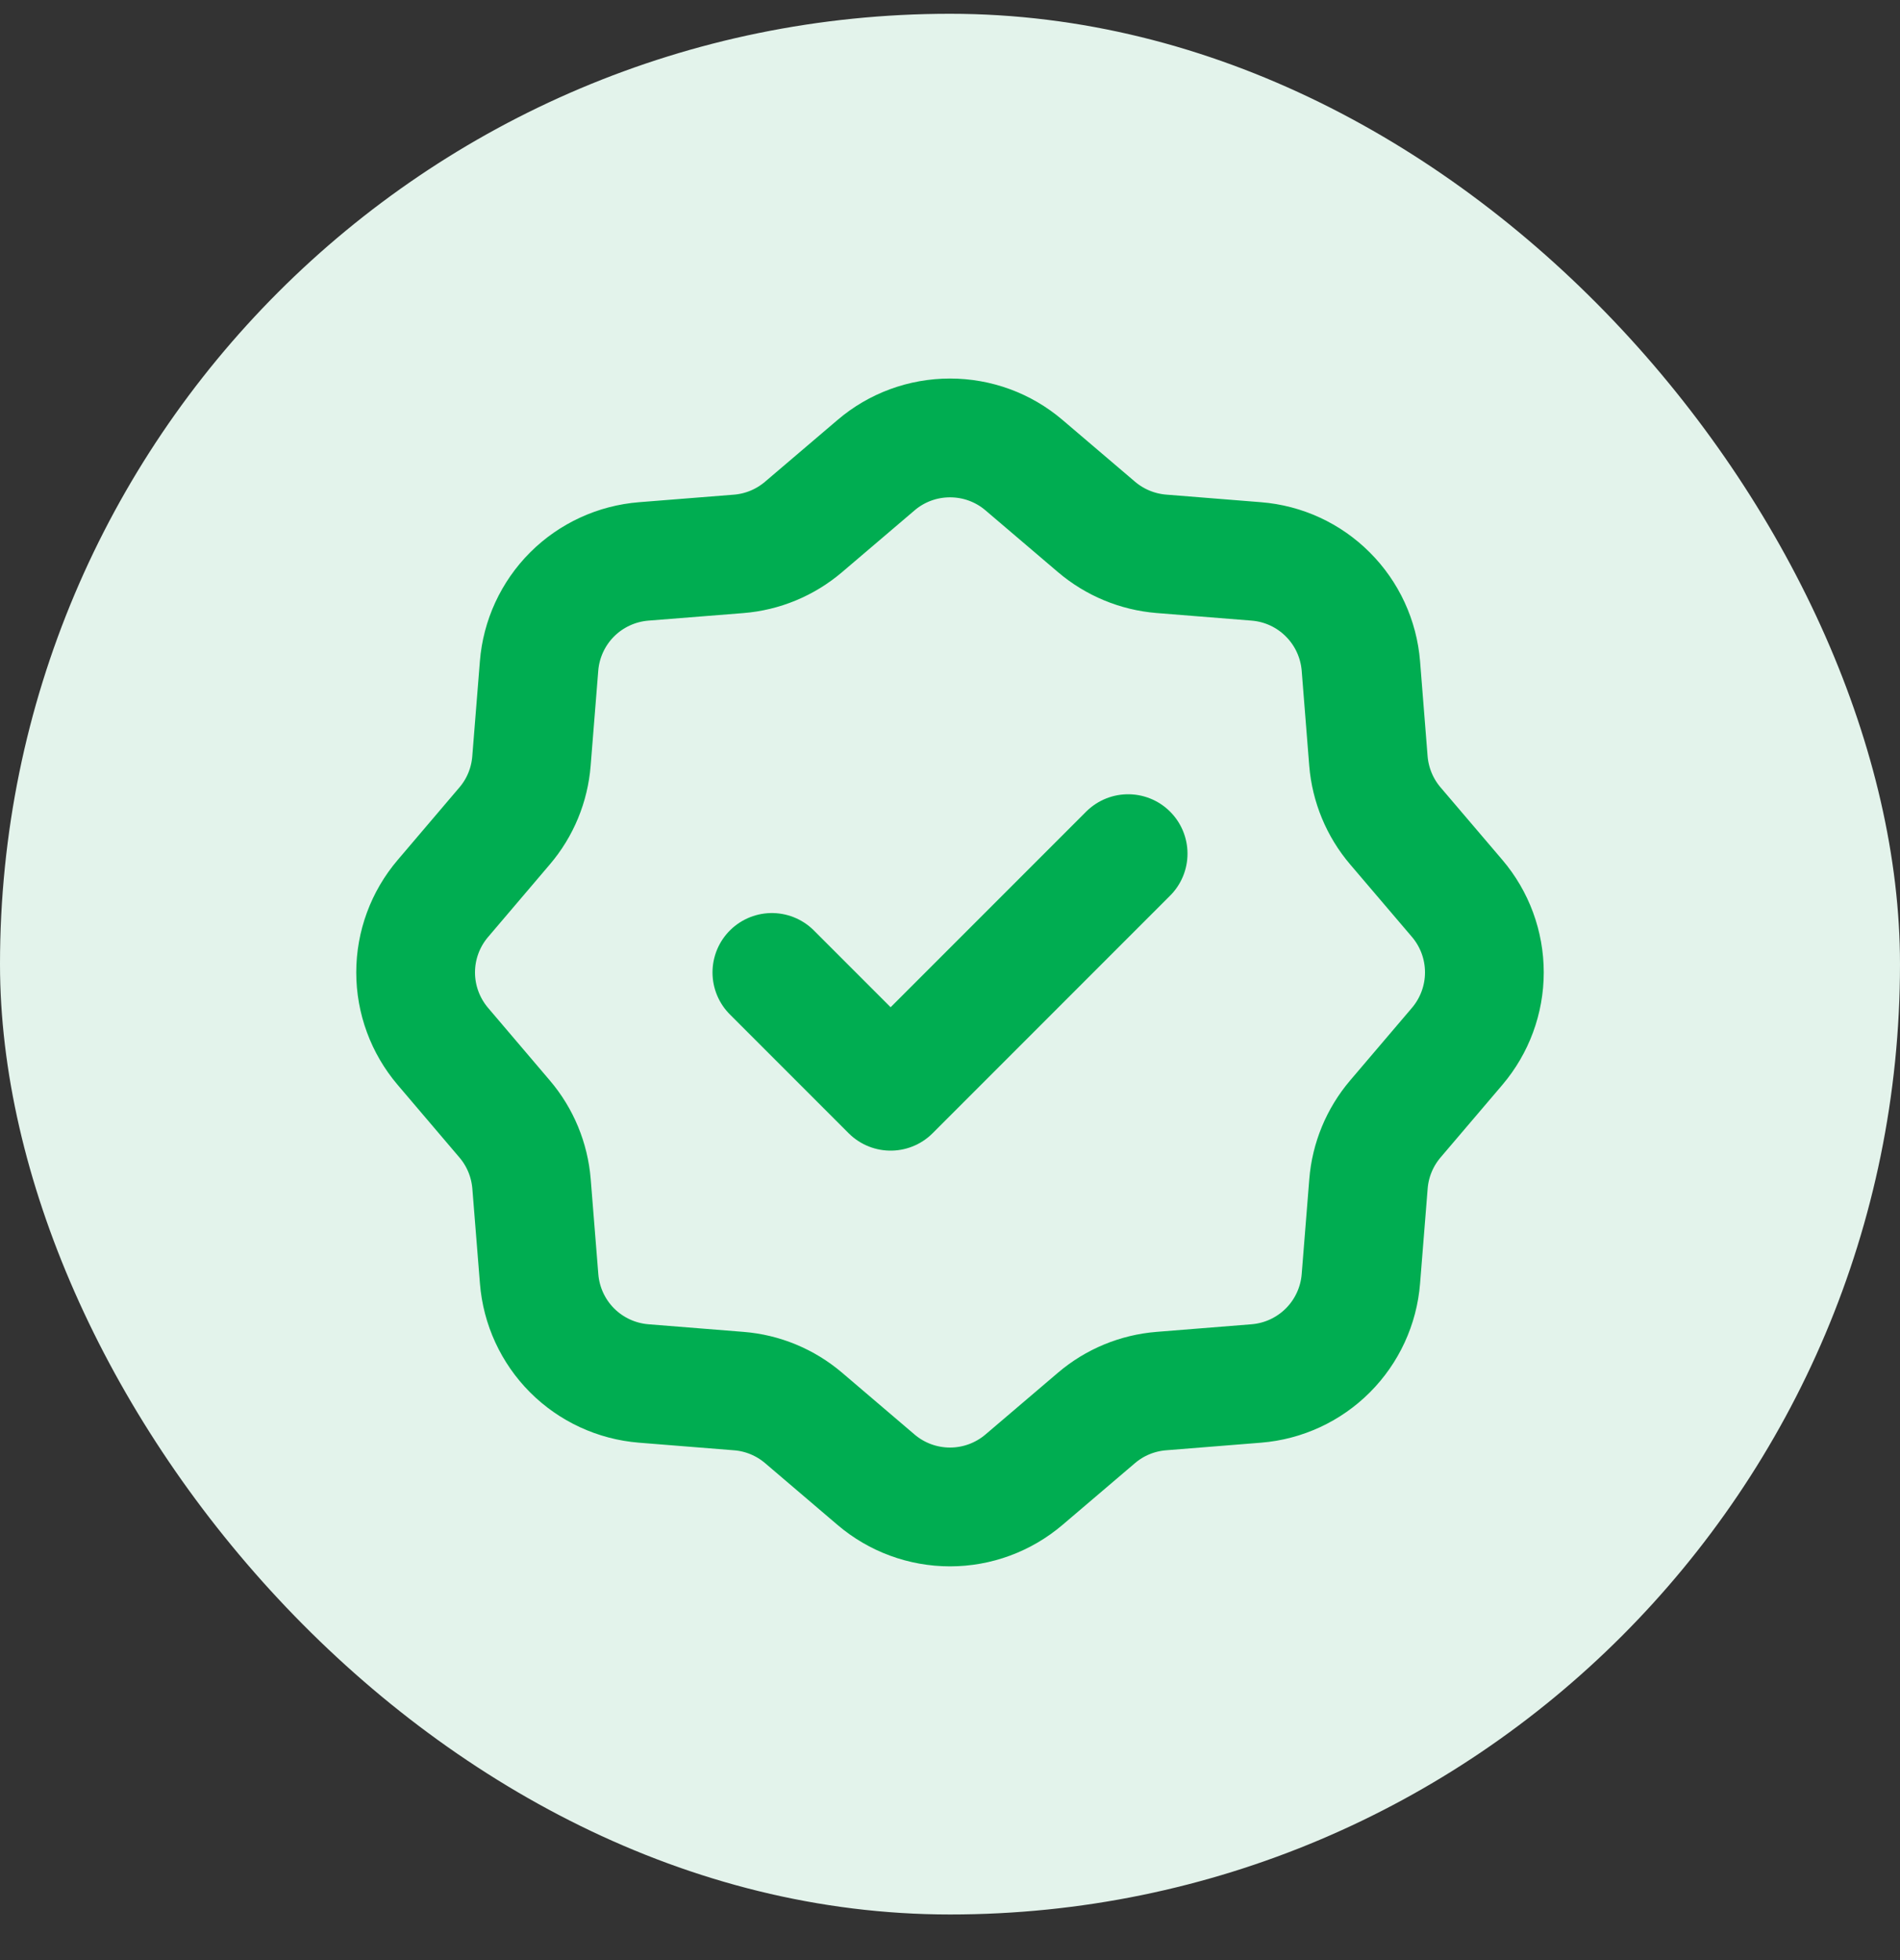
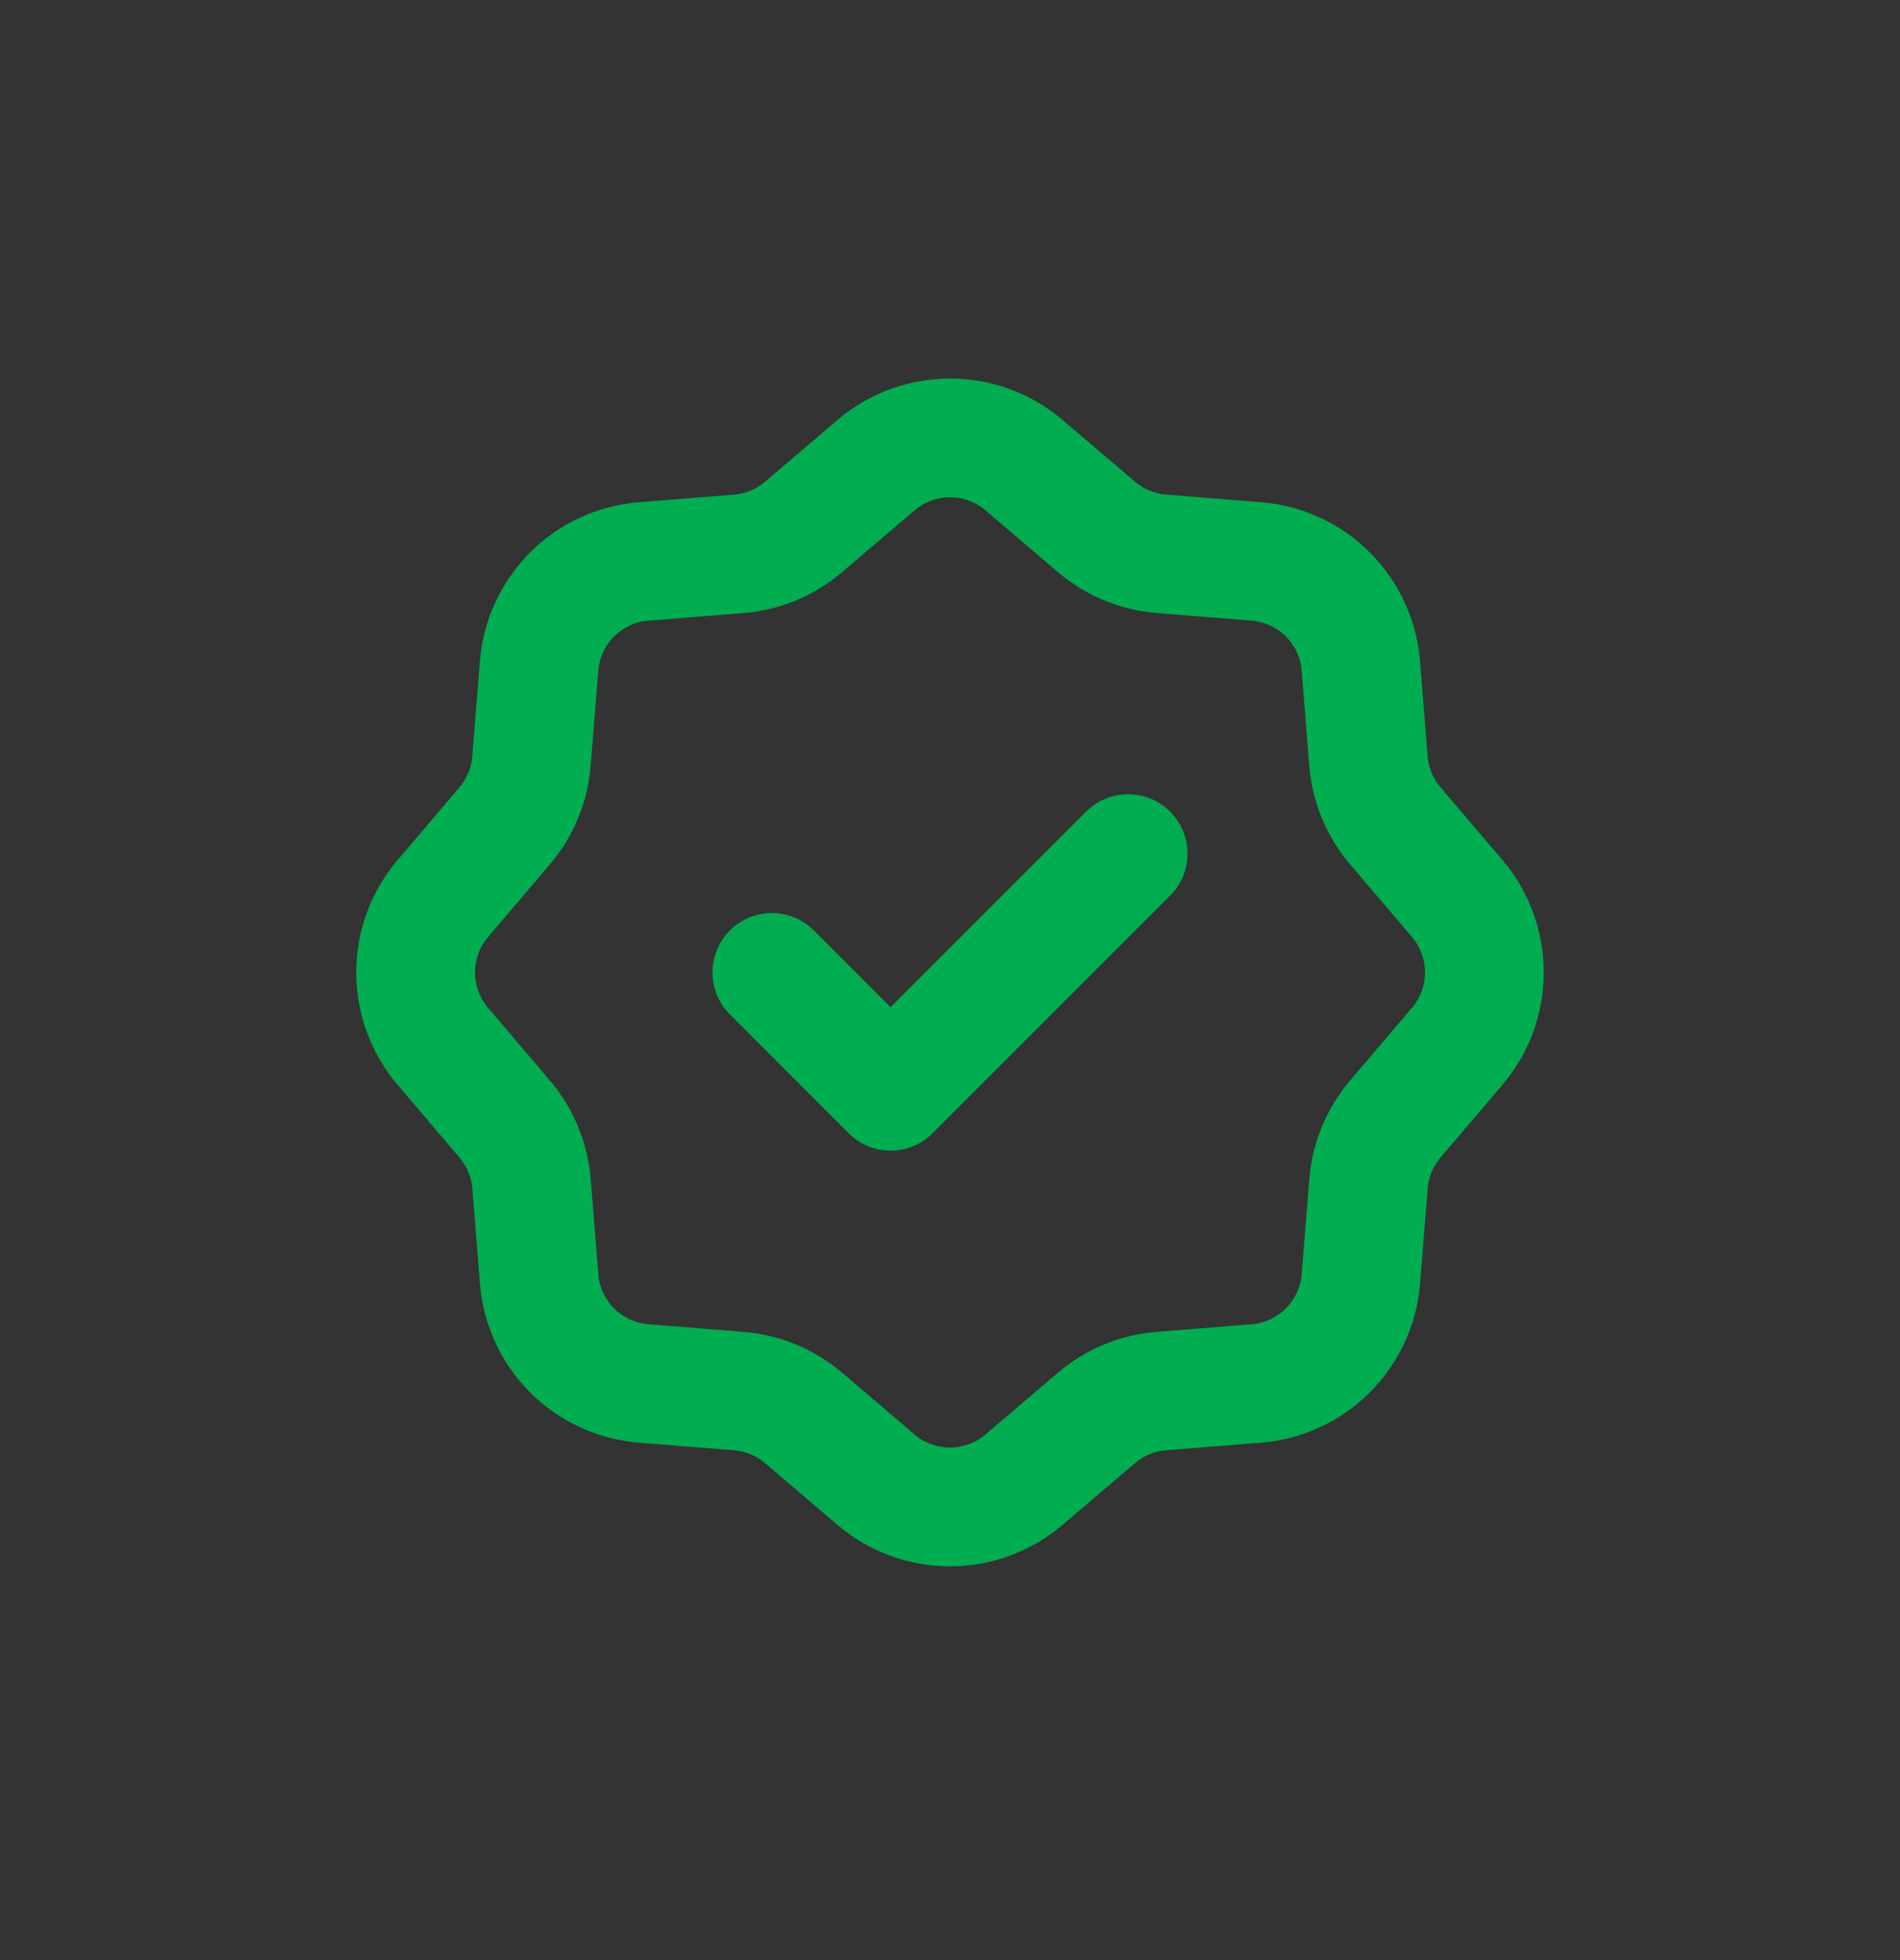
<svg xmlns="http://www.w3.org/2000/svg" fill="none" viewBox="0 0 32 33" height="33" width="32">
  <rect x="0" y="0" width="32" height="33" fill="#333333" stroke="none" />
-   <rect fill="#E3F3EB" rx="16" height="32" width="32" y="0.232" />
  <path stroke-linejoin="round" stroke-linecap="round" stroke-width="2" stroke="#00AD51" d="M19 14.372L15 18.372L13 16.372M17.246 7.831L18.467 8.871C18.775 9.133 19.157 9.291 19.559 9.324L21.159 9.452C21.614 9.488 22.041 9.685 22.363 10.008C22.686 10.33 22.883 10.757 22.92 11.212L23.047 12.812C23.08 13.215 23.239 13.598 23.501 13.905L24.541 15.125C24.837 15.472 25 15.914 25 16.371C25 16.828 24.837 17.269 24.541 17.617L23.501 18.838C23.239 19.146 23.08 19.528 23.048 19.931L22.92 21.531C22.884 21.985 22.686 22.413 22.364 22.735C22.041 23.058 21.615 23.255 21.16 23.292L19.56 23.42C19.157 23.452 18.774 23.61 18.467 23.872L17.246 24.912C16.898 25.208 16.457 25.371 16 25.371C15.543 25.371 15.101 25.208 14.754 24.912L13.534 23.872C13.226 23.61 12.843 23.451 12.44 23.42L10.84 23.292C10.385 23.255 9.958 23.058 9.635 22.735C9.313 22.412 9.116 21.985 9.08 21.53L8.952 19.931C8.919 19.528 8.761 19.146 8.499 18.839L7.459 17.617C7.163 17.269 7 16.828 7 16.372C7 15.915 7.163 15.474 7.459 15.127L8.499 13.905C8.762 13.597 8.919 13.215 8.951 12.812L9.079 11.213C9.115 10.758 9.313 10.33 9.636 10.007C9.959 9.685 10.387 9.488 10.842 9.452L12.44 9.325C12.843 9.293 13.225 9.134 13.533 8.872L14.754 7.832C15.101 7.535 15.543 7.373 16 7.373C16.457 7.373 16.898 7.534 17.246 7.831Z" />
</svg>